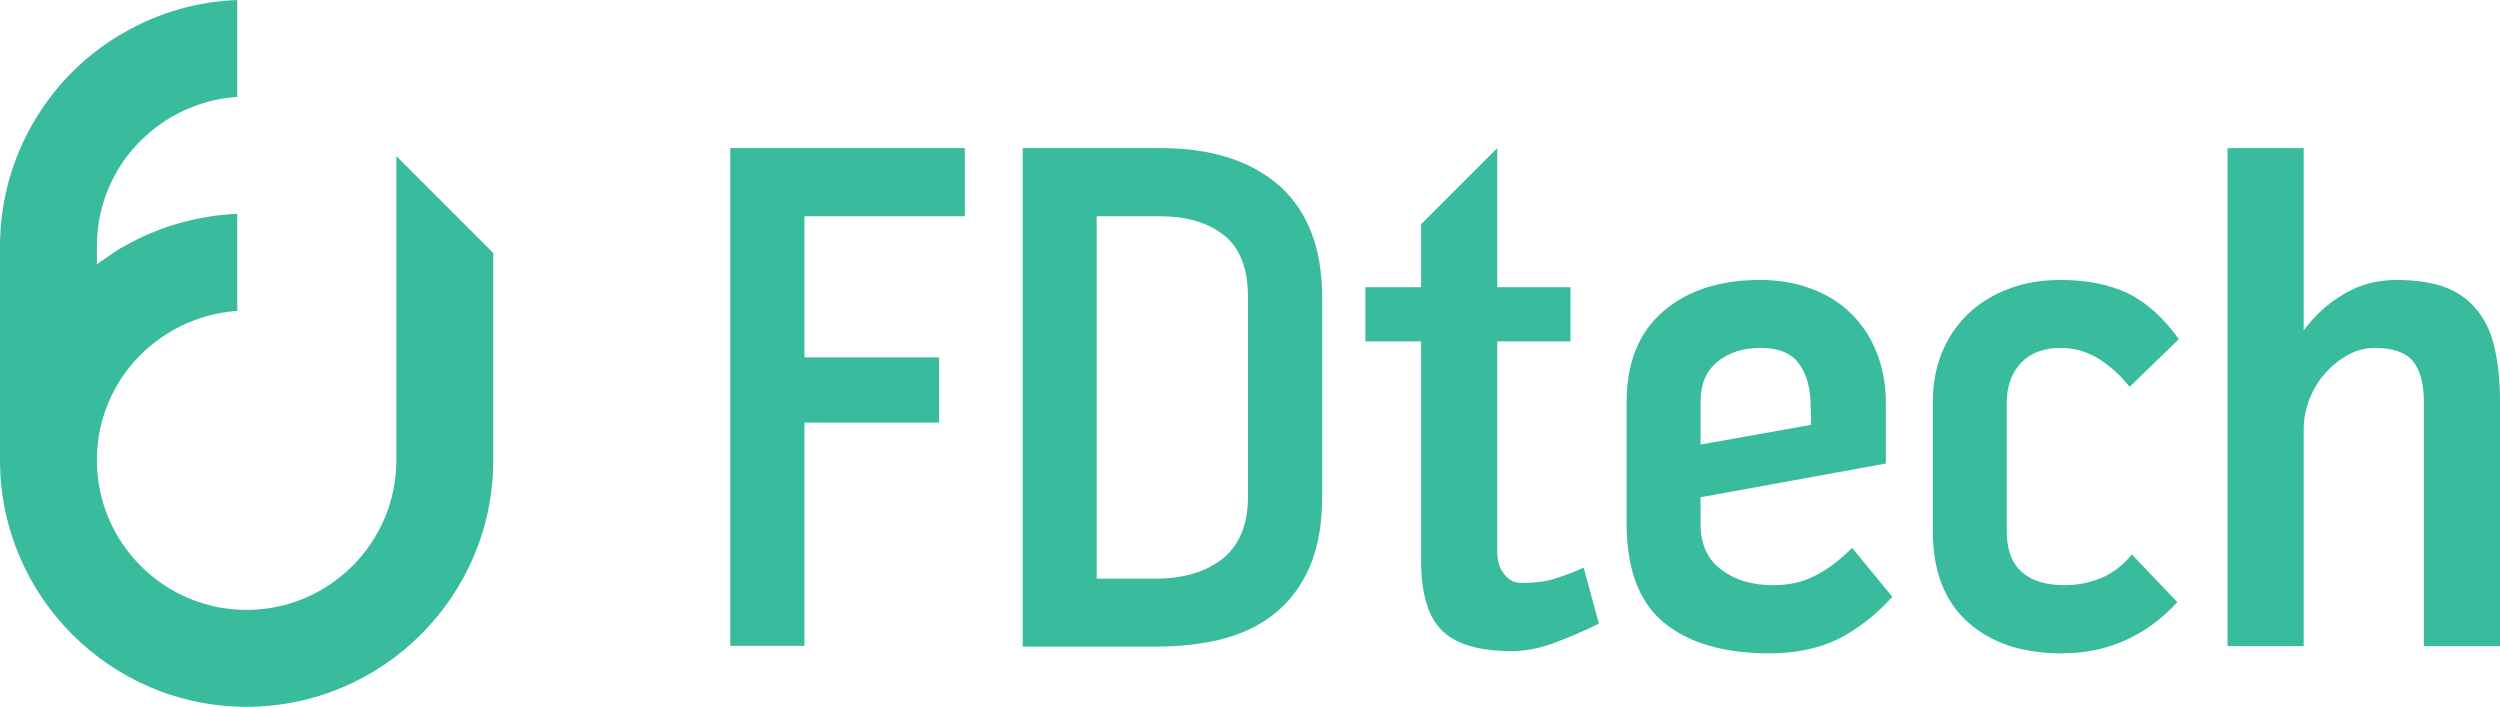
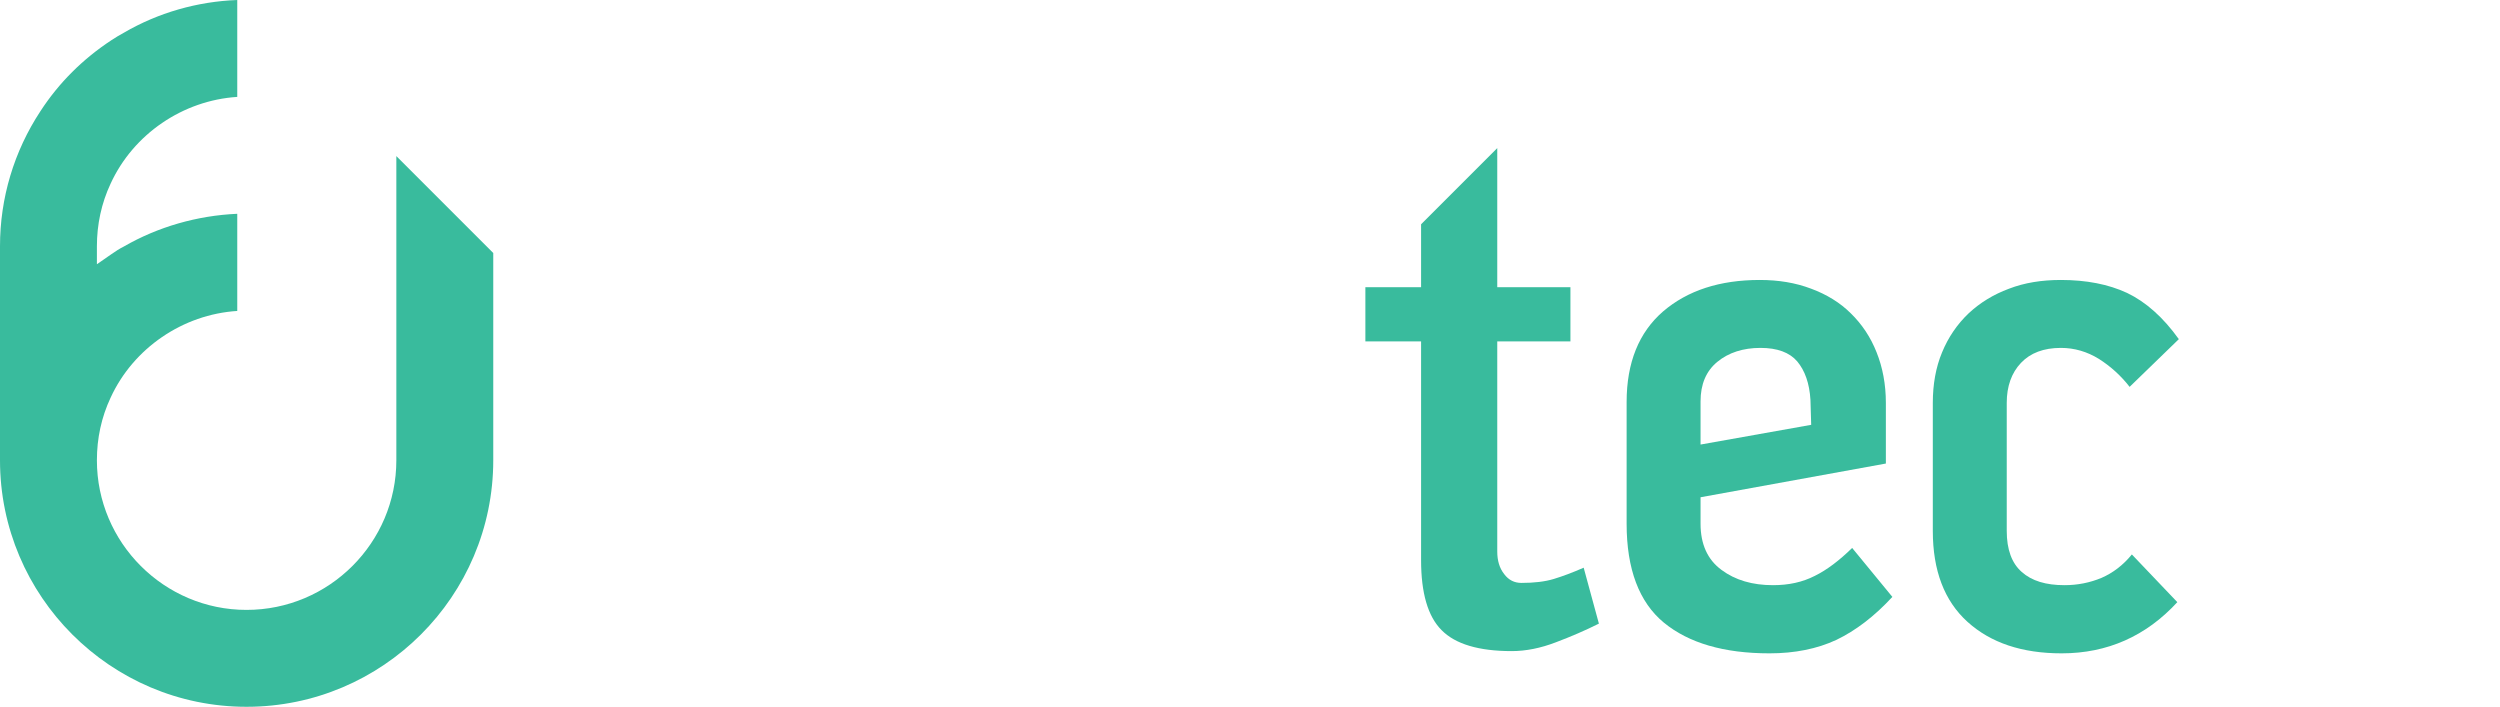
<svg xmlns="http://www.w3.org/2000/svg" width="145" height="41" viewBox="0 0 145 41" fill="none">
  <path d="M28.609 14.674L22.988 9.053V26.697C22.988 31.477 19.092 35.374 14.297 35.374C9.517 35.374 5.62 31.477 5.62 26.697C5.62 25.422 5.881 24.205 6.417 23.061C7.735 20.193 10.603 18.237 13.761 18.035V12.4C11.444 12.501 9.169 13.153 7.185 14.297C6.924 14.428 6.707 14.572 6.475 14.732L5.62 15.326V14.283C5.62 13.023 5.881 11.791 6.417 10.647C7.735 7.779 10.603 5.823 13.761 5.62V0C11.444 0.087 9.169 0.739 7.185 1.898C6.939 2.028 6.707 2.173 6.461 2.332C4.809 3.419 3.419 4.795 2.347 6.446C0.811 8.778 0 11.487 0 14.283V26.697C0 34.577 6.417 40.994 14.297 40.994C22.192 40.994 28.609 34.577 28.609 26.697V14.674Z" fill="#39BB9D" />
-   <path d="M46.658 12.544H55.958V8.59H42.356V37.459H46.658V24.509H54.466V20.729H46.658V12.544Z" fill="#39BB9D" />
-   <path fill-rule="evenodd" clip-rule="evenodd" d="M74.224 10.792C72.573 9.329 70.269 8.59 67.3 8.59H59.318V37.503H67.039C68.517 37.503 69.849 37.344 71.037 37.025C72.225 36.692 73.239 36.185 74.064 35.475C74.905 34.765 75.542 33.867 76.006 32.781C76.455 31.68 76.686 30.362 76.686 28.797V17.252C76.686 14.413 75.861 12.269 74.224 10.792ZM70.994 13.645C71.921 14.384 72.384 15.586 72.384 17.252V28.797C72.384 30.391 71.906 31.578 70.95 32.375C69.98 33.157 68.661 33.563 66.996 33.563H63.606V12.544H67.3C68.821 12.544 70.052 12.907 70.994 13.645Z" fill="#39BB9D" />
  <path d="M88.246 33.809C88.97 33.809 89.608 33.737 90.129 33.577C90.65 33.418 91.23 33.201 91.853 32.926L92.736 36.17C91.954 36.561 91.114 36.924 90.23 37.257C89.361 37.59 88.507 37.764 87.681 37.764C85.769 37.764 84.407 37.358 83.611 36.547C82.814 35.75 82.423 34.389 82.423 32.491V19.802H79.192V16.658H82.423V13.008L86.841 8.59V16.658H91.085V19.802H86.841V31.984C86.841 32.52 86.971 32.955 87.246 33.302C87.507 33.65 87.84 33.809 88.246 33.809Z" fill="#39BB9D" />
  <path fill-rule="evenodd" clip-rule="evenodd" d="M105.252 33.404C104.542 33.766 103.745 33.94 102.833 33.94C101.645 33.94 100.645 33.65 99.849 33.056C99.037 32.462 98.632 31.564 98.632 30.376V28.841L109.38 26.885V23.365C109.38 22.293 109.192 21.308 108.844 20.439C108.497 19.555 107.99 18.802 107.352 18.179C106.729 17.556 105.947 17.078 105.049 16.745C104.136 16.398 103.151 16.238 102.065 16.238C99.747 16.238 97.879 16.847 96.459 18.063C95.054 19.28 94.344 21.033 94.344 23.322V30.376C94.344 33.013 95.069 34.925 96.503 36.112C97.951 37.3 99.994 37.894 102.63 37.894C104.093 37.894 105.397 37.633 106.512 37.112C107.627 36.576 108.714 35.75 109.757 34.62L107.425 31.781C106.686 32.505 105.962 33.056 105.252 33.404ZM99.603 20.989C100.254 20.453 101.094 20.178 102.108 20.178C103.079 20.178 103.789 20.439 104.238 20.96C104.687 21.497 104.948 22.235 105.006 23.191L105.049 24.64L98.632 25.784V23.278C98.632 22.293 98.951 21.526 99.603 20.989Z" fill="#39BB9D" />
  <path d="M119.535 20.178C118.535 20.178 117.767 20.468 117.217 21.047C116.666 21.627 116.391 22.409 116.391 23.365V30.796C116.391 31.868 116.681 32.665 117.26 33.172C117.84 33.693 118.665 33.94 119.737 33.94C120.505 33.94 121.215 33.795 121.881 33.52C122.548 33.23 123.141 32.781 123.648 32.158L126.285 34.925C124.474 36.895 122.229 37.894 119.578 37.894C117.275 37.894 115.464 37.286 114.117 36.069C112.77 34.852 112.103 33.085 112.103 30.796V23.365C112.103 22.293 112.277 21.308 112.639 20.439C113.002 19.555 113.523 18.802 114.175 18.179C114.841 17.556 115.623 17.078 116.522 16.745C117.42 16.398 118.419 16.238 119.535 16.238C120.998 16.238 122.287 16.485 123.373 16.991C124.46 17.513 125.459 18.397 126.372 19.671L123.518 22.438C123.011 21.786 122.417 21.25 121.736 20.816C121.056 20.396 120.317 20.178 119.535 20.178Z" fill="#39BB9D" />
-   <path d="M141.857 16.673C141.089 16.383 140.133 16.238 138.96 16.238C137.888 16.238 136.888 16.499 135.976 17.035C135.049 17.571 134.266 18.281 133.614 19.164V8.59H129.196V37.474H133.614V24.901C133.614 24.336 133.716 23.771 133.933 23.191C134.15 22.626 134.44 22.134 134.831 21.685C135.208 21.25 135.642 20.888 136.135 20.613C136.642 20.323 137.163 20.178 137.728 20.178C138.786 20.178 139.525 20.439 139.945 20.946C140.365 21.453 140.582 22.235 140.582 23.278V37.474H145V23.278C145 22.119 144.899 21.105 144.696 20.222C144.508 19.353 144.174 18.614 143.696 18.02C143.233 17.426 142.624 16.977 141.857 16.673Z" fill="#39BB9D" />
</svg>